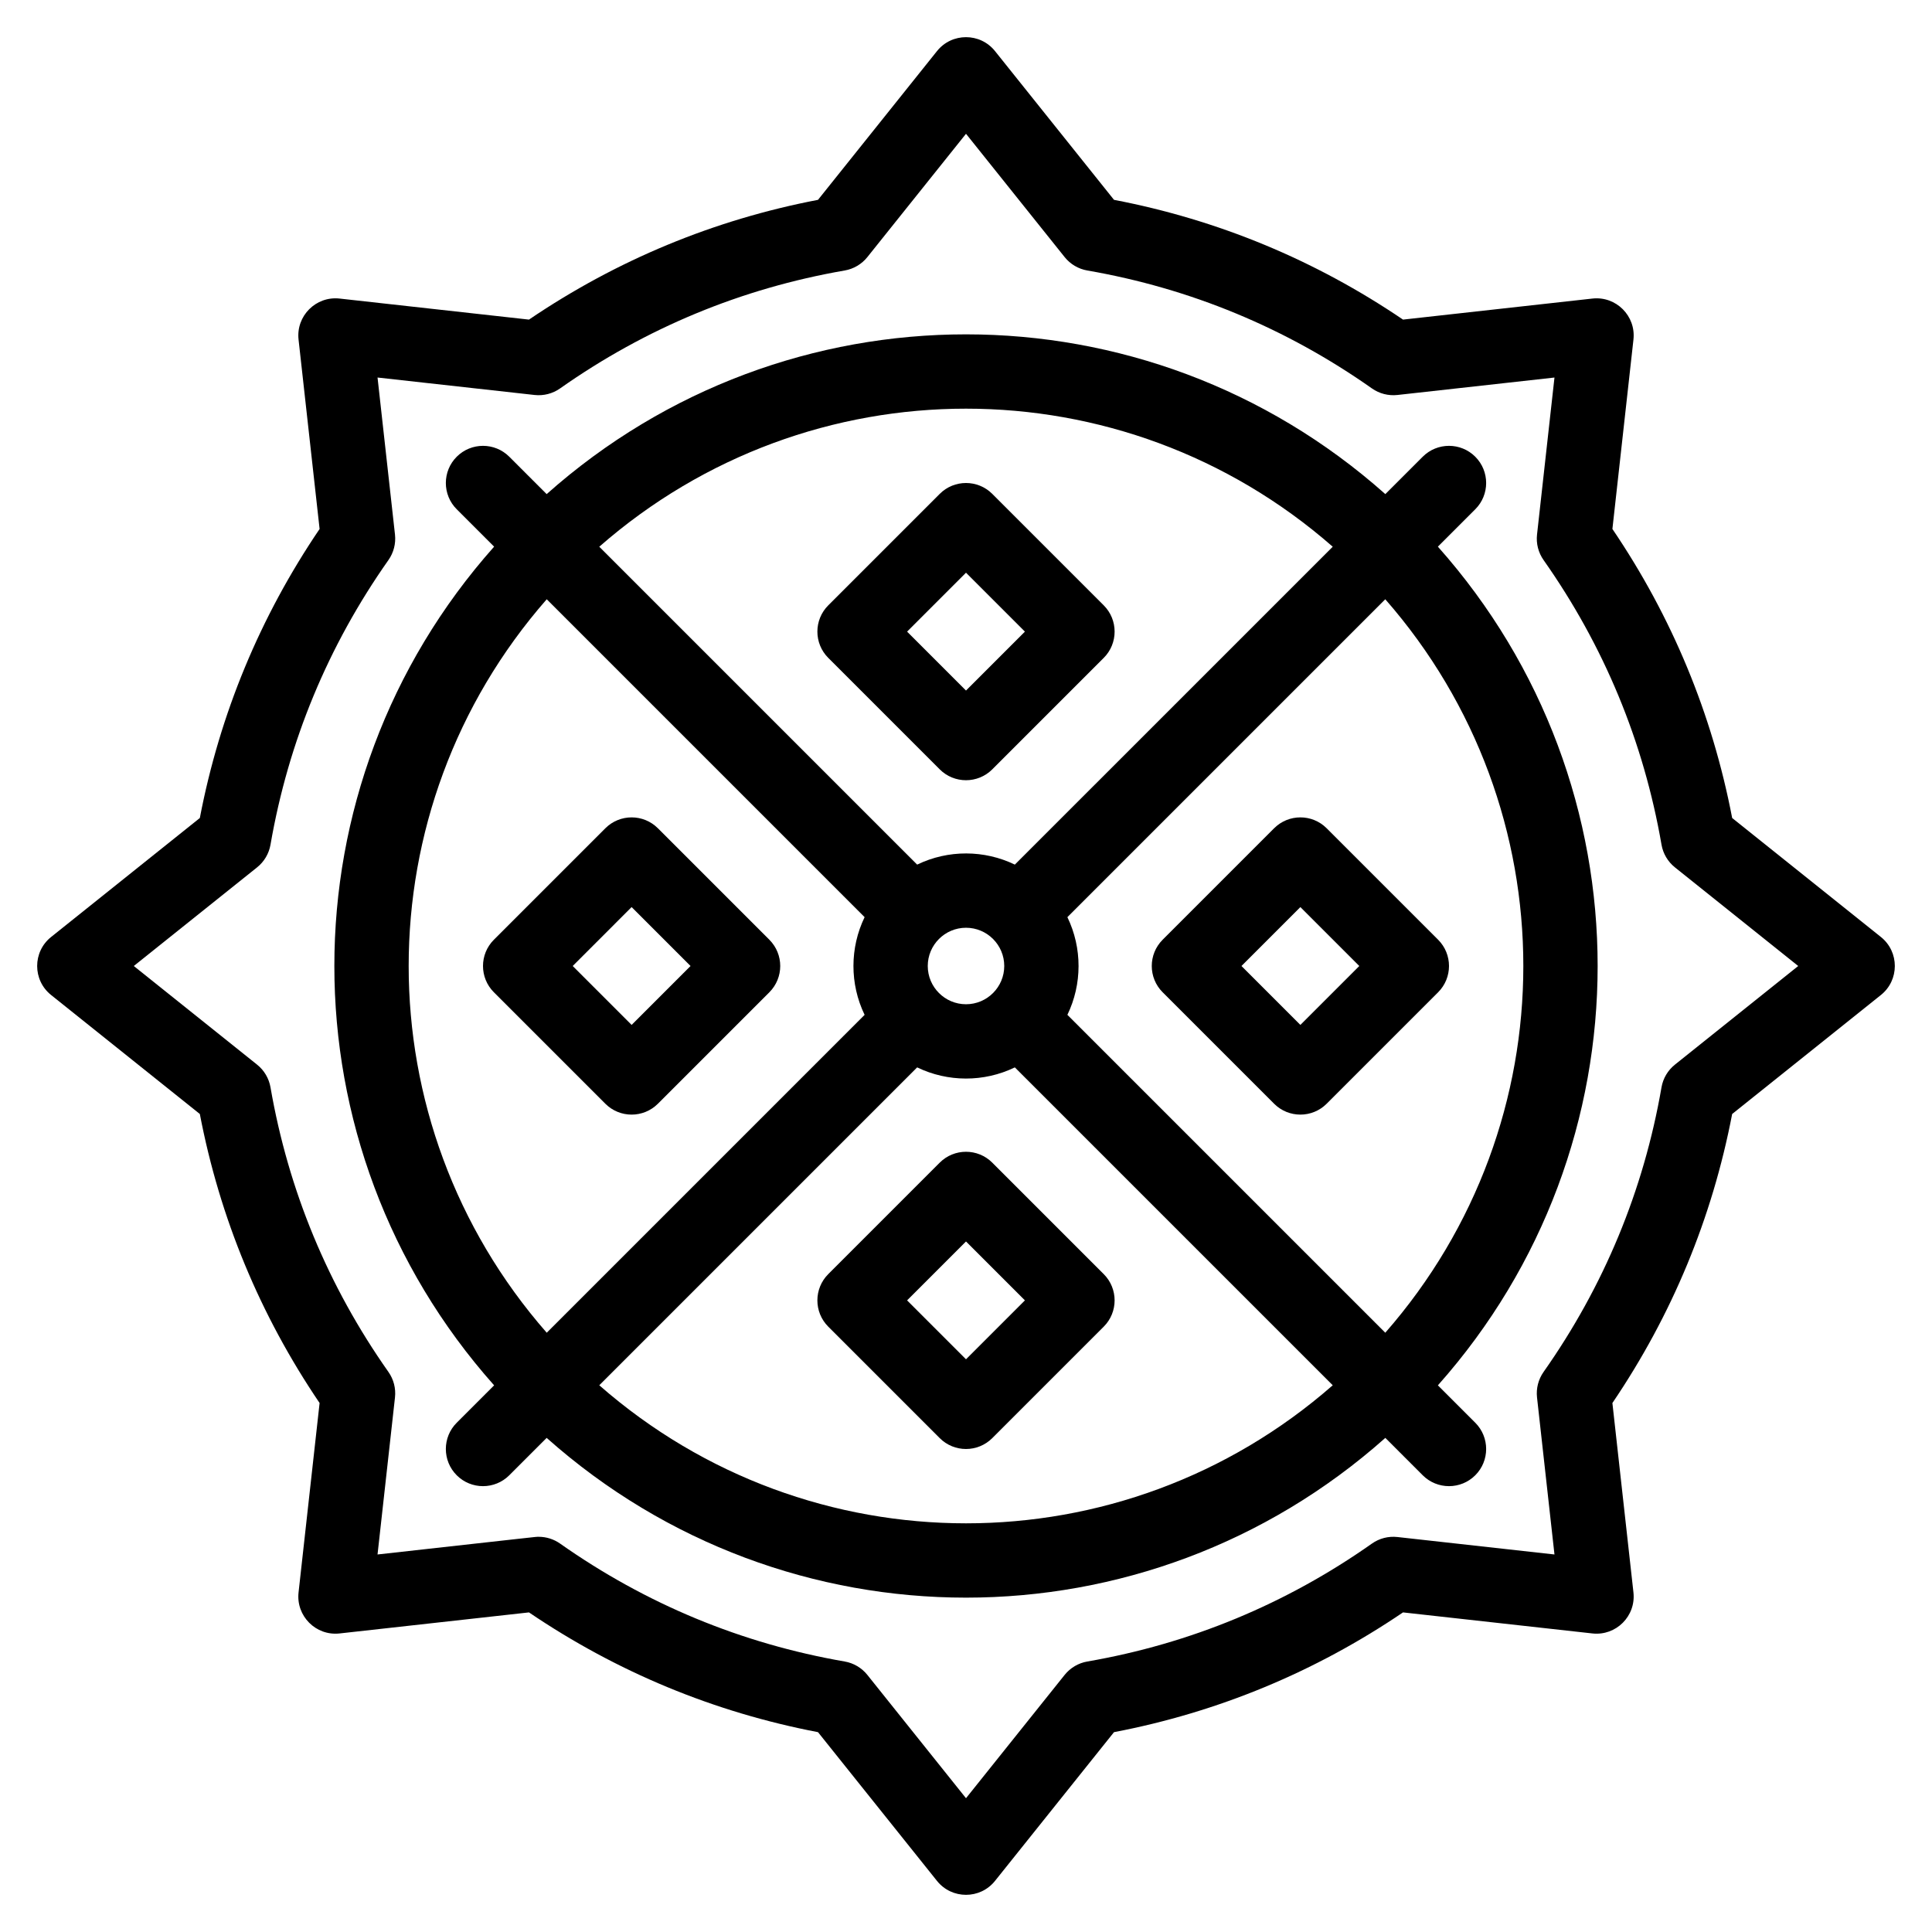
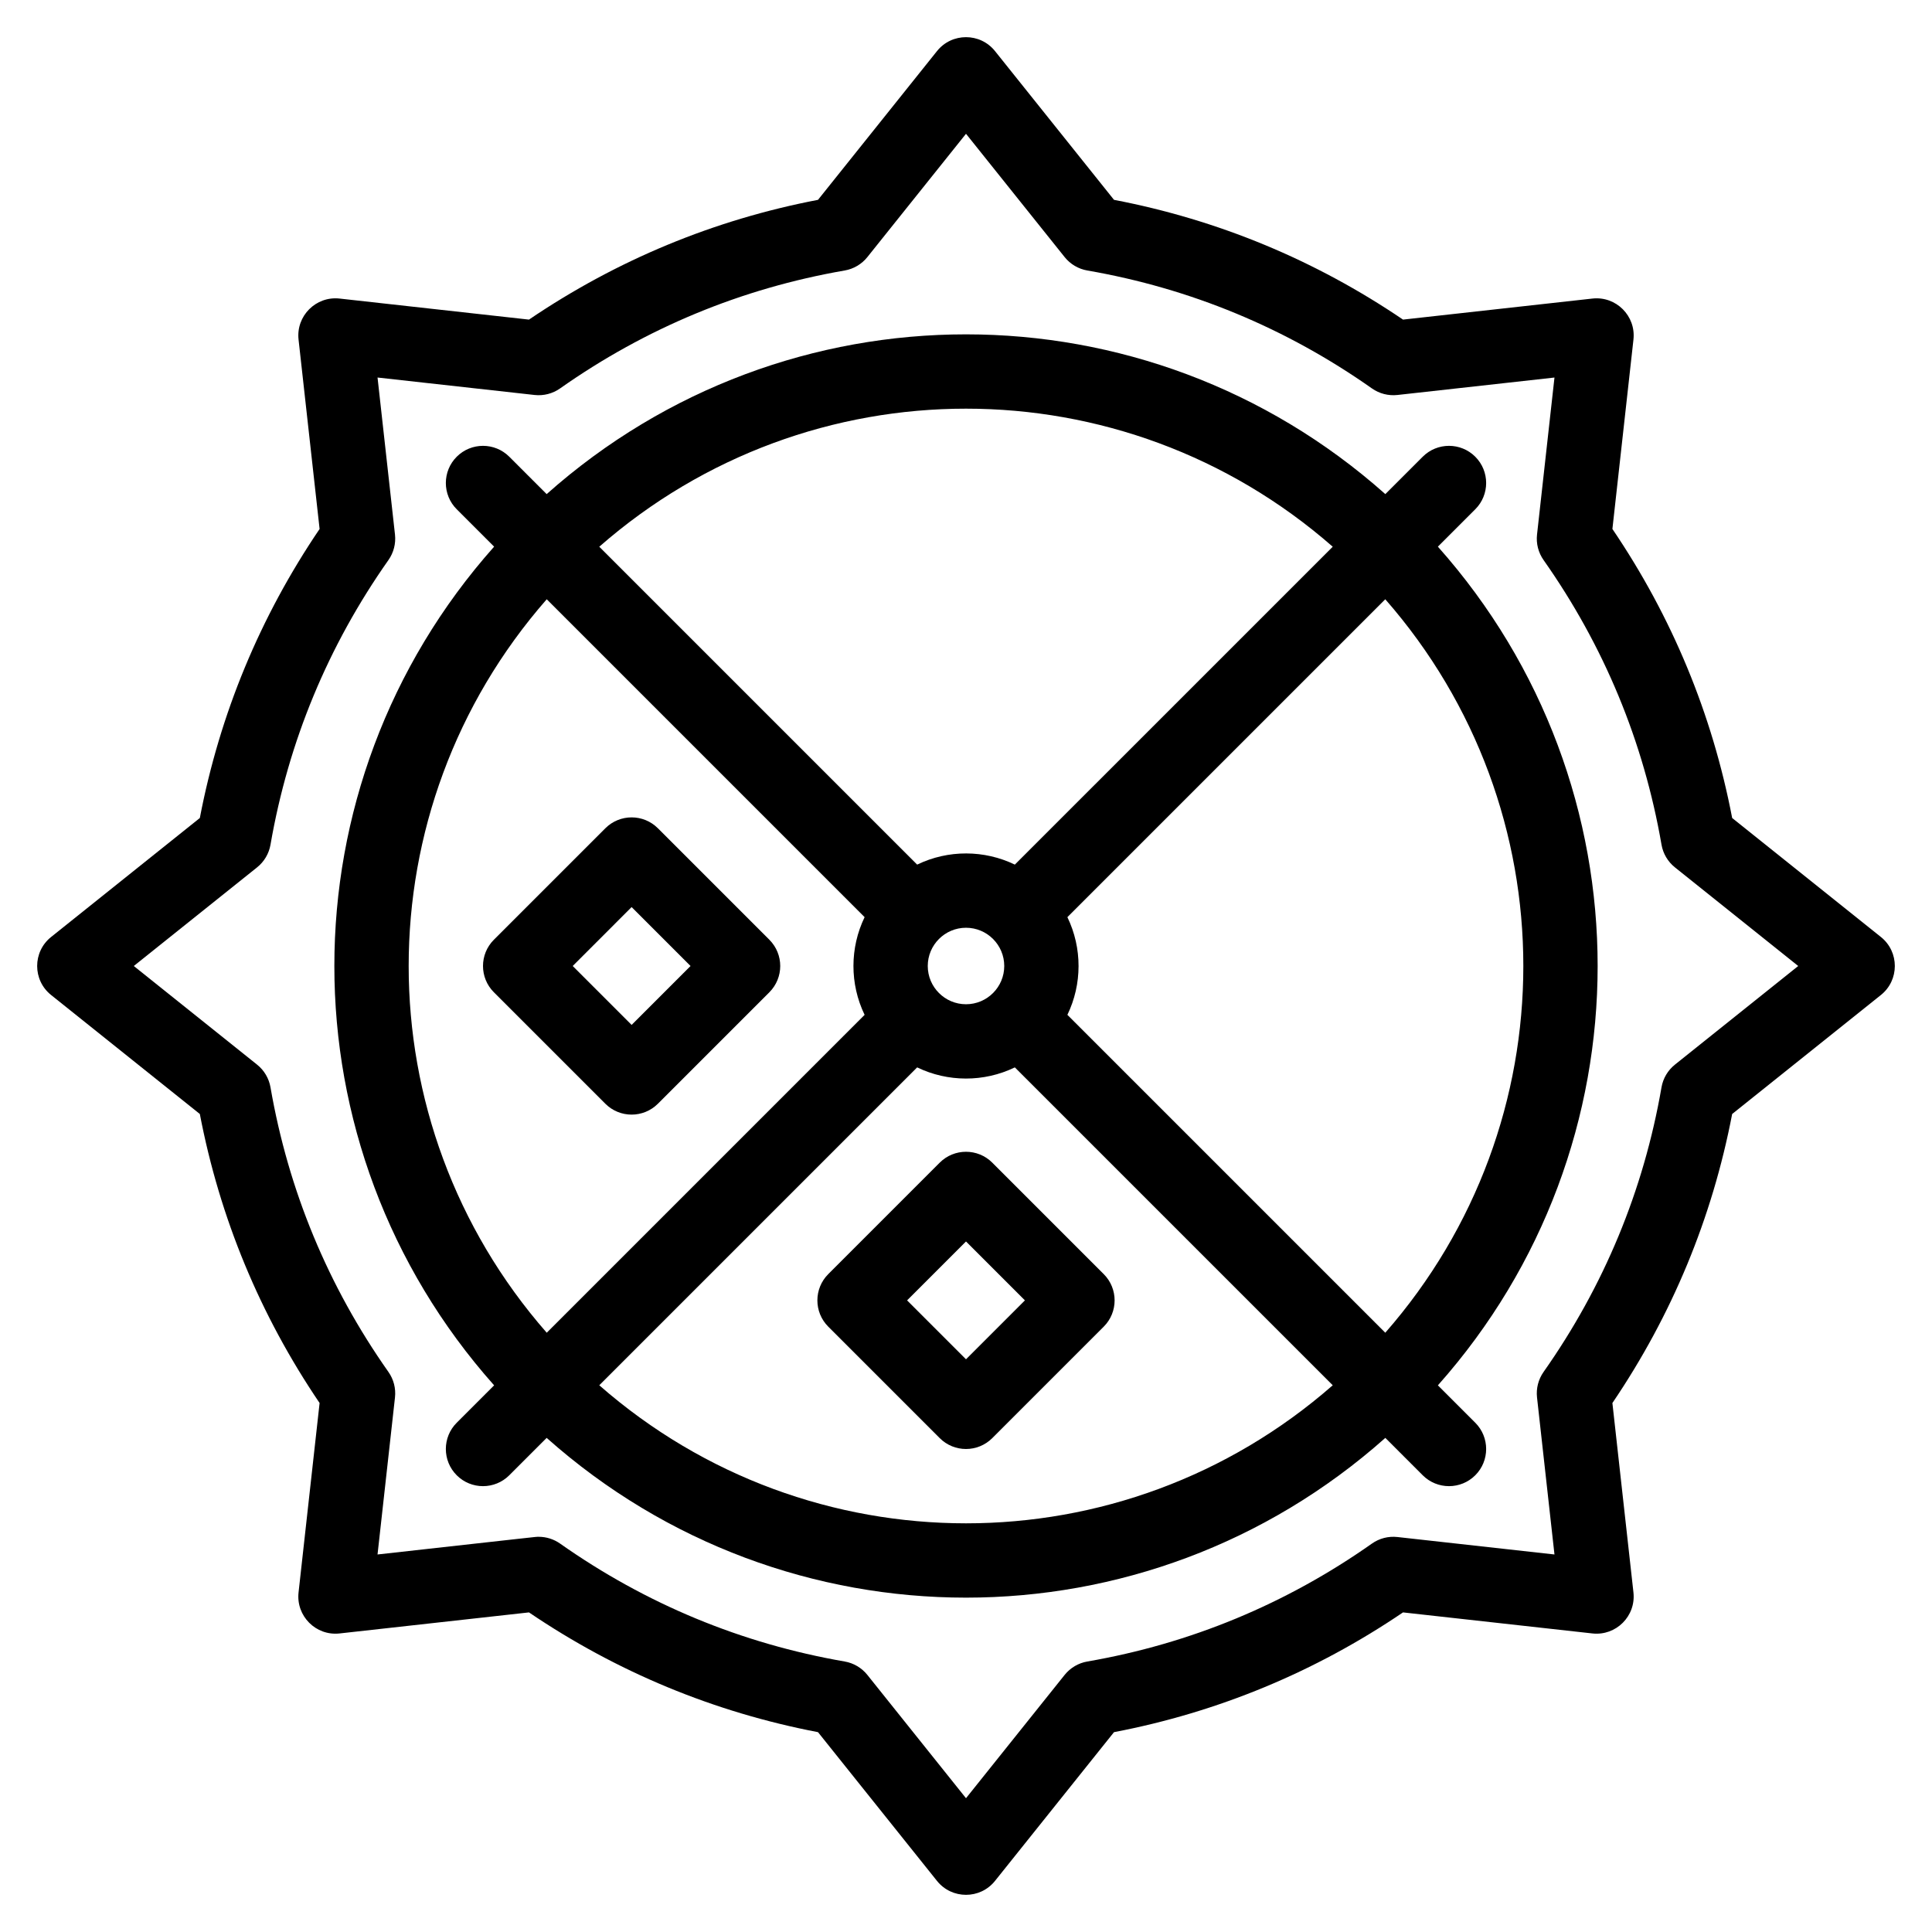
<svg xmlns="http://www.w3.org/2000/svg" width="1024" height="1024" enable-background="new 0 0 520 520" viewBox="0 0 520 520">
  <g id="_x31_052_x2C__Activities_x2C__Shield_x2C__Healthy_x2C__Hobby_x2C__Outdoor">
    <g>
-       <path d="m252.929 207.071c3.904 3.904 10.236 3.904 14.143 0l30-30c3.905-3.905 3.905-10.237 0-14.143l-30-30c-3.905-3.903-10.238-3.904-14.143 0l-30 30c-3.905 3.905-3.905 10.236 0 14.142zm7.071-52.929 15.857 15.858-15.857 15.858-15.857-15.858z" />
-       <path d="m342.929 297.071c3.907 3.905 10.236 3.904 14.143 0l30-30c3.905-3.905 3.905-10.237 0-14.143l-30-30c-3.906-3.905-10.236-3.905-14.143 0l-30 30c-3.905 3.905-3.905 10.237 0 14.143zm7.071-52.929 15.857 15.858-15.857 15.857-15.857-15.857z" />
      <path d="m267.071 312.929c-3.905-3.903-10.238-3.904-14.143 0l-30 30c-3.905 3.905-3.905 10.237 0 14.143l30 30c3.904 3.903 10.236 3.904 14.143 0l30-30c3.905-3.905 3.905-10.237 0-14.143zm-7.071 52.928-15.857-15.857 15.857-15.857 15.857 15.857z" />
      <path d="m177.072 222.929c-3.905-3.905-10.237-3.905-14.143 0l-30 30c-3.905 3.905-3.905 10.237 0 14.143l30 30c3.906 3.905 10.237 3.904 14.143 0l30-30c3.905-3.905 3.905-10.237 0-14.143zm-7.072 52.928-15.857-15.857 15.857-15.858 15.858 15.858z" />
      <path d="m506.247 252.191-40.032-32.025c-5.366-28-16.195-54.136-32.234-77.792l5.664-50.975c.708-6.361-4.674-11.75-11.043-11.043l-50.977 5.664c-23.656-16.039-49.791-26.868-77.791-32.235l-32.025-40.032c-3.999-4.999-11.616-5.002-15.617 0l-32.025 40.032c-28 5.367-54.135 16.196-77.792 32.235l-50.976-5.664c-6.363-.706-11.75 4.676-11.043 11.043l5.664 50.975c-16.039 23.656-26.868 49.792-32.235 77.792l-40.032 32.025c-4.999 3.999-5.002 11.616 0 15.617l40.032 32.025c5.367 28 16.196 54.135 32.235 77.791l-5.664 50.977c-.706 6.356 4.67 11.753 11.043 11.043l50.975-5.664c23.657 16.039 49.792 26.868 77.792 32.234l32.025 40.032c3.999 4.999 11.616 5.002 15.617 0l32.025-40.032c28-5.366 54.135-16.195 77.791-32.234l50.977 5.664c6.376.707 11.75-4.687 11.043-11.043l-5.664-50.977c16.039-23.656 26.868-49.791 32.234-77.791l40.032-32.025c5-3.998 5.003-11.615.001-15.617zm-55.445 34.361c-1.907 1.525-3.189 3.696-3.606 6.103-4.804 27.742-15.483 53.516-31.742 76.604-1.405 1.996-2.032 4.437-1.763 6.862l4.696 42.267-42.267-4.696c-2.428-.272-4.867.356-6.862 1.763-23.088 16.259-48.861 26.938-76.604 31.742-2.406.417-4.577 1.699-6.103 3.606l-26.551 33.189-26.552-33.19c-1.525-1.907-3.696-3.189-6.103-3.606-27.742-4.804-53.515-15.483-76.604-31.742-1.693-1.192-3.706-1.824-5.758-1.824-1.019 0 1.33-.188-43.37 4.758l4.696-42.267c.27-2.426-.357-4.866-1.763-6.862-16.259-23.088-26.939-48.861-31.743-76.604-.417-2.406-1.7-4.577-3.606-6.103l-33.189-26.552 33.19-26.552c1.907-1.525 3.189-3.696 3.606-6.103 4.804-27.743 15.483-53.516 31.743-76.604 1.405-1.996 2.032-4.437 1.763-6.862l-4.696-42.266 42.266 4.696c2.426.269 4.866-.358 6.862-1.763 23.089-16.259 48.862-26.939 76.604-31.743 2.406-.417 4.577-1.7 6.103-3.606l26.551-33.189 26.552 33.19c1.525 1.907 3.696 3.189 6.103 3.606 27.742 4.804 53.516 15.483 76.604 31.743 1.995 1.405 4.435 2.03 6.862 1.763l42.267-4.696-4.696 42.266c-.27 2.426.357 4.867 1.763 6.862 16.259 23.088 26.938 48.861 31.742 76.604.417 2.406 1.699 4.577 3.606 6.103l33.189 26.551z" />
      <path d="m397.071 137.071c3.905-3.905 3.905-10.237 0-14.143-3.906-3.905-10.236-3.905-14.143 0l-10.063 10.063c-64.433-57.322-161.277-57.342-225.73 0l-10.063-10.063c-3.905-3.905-10.237-3.905-14.143 0-3.905 3.905-3.905 10.237 0 14.143l10.063 10.063c-57.323 64.435-57.341 161.276 0 225.732l-10.063 10.063c-3.905 3.905-3.905 10.237 0 14.143 3.906 3.905 10.237 3.904 14.143 0l10.063-10.063c64.432 57.321 161.276 57.342 225.73-.001l10.063 10.063c3.907 3.905 10.236 3.904 14.143 0 3.905-3.905 3.905-10.237 0-14.143l-10.063-10.063c57.322-64.431 57.343-161.276 0-225.731zm-38.365 10.08-85.56 85.559c-8.186-3.959-17.91-4.055-26.293 0l-85.559-85.559c56.58-49.55 140.849-49.536 197.412 0zm-109 112.849c0-5.676 4.618-10.294 10.294-10.294s10.294 4.618 10.294 10.294-4.618 10.294-10.294 10.294-10.294-4.618-10.294-10.294zm-102.554-98.706 85.559 85.559c-3.985 8.237-4.031 17.96 0 26.294l-85.559 85.559c-49.55-56.579-49.537-140.849 0-197.412zm14.142 211.555 85.559-85.56c8.219 3.977 17.943 4.04 26.293 0l85.56 85.56c-56.579 49.55-140.848 49.536-197.412 0zm211.555-14.143-85.56-85.56c3.984-8.236 4.031-17.959 0-26.293l85.56-85.559c49.55 56.579 49.536 140.849 0 197.412z" />
    </g>
  </g>
</svg>